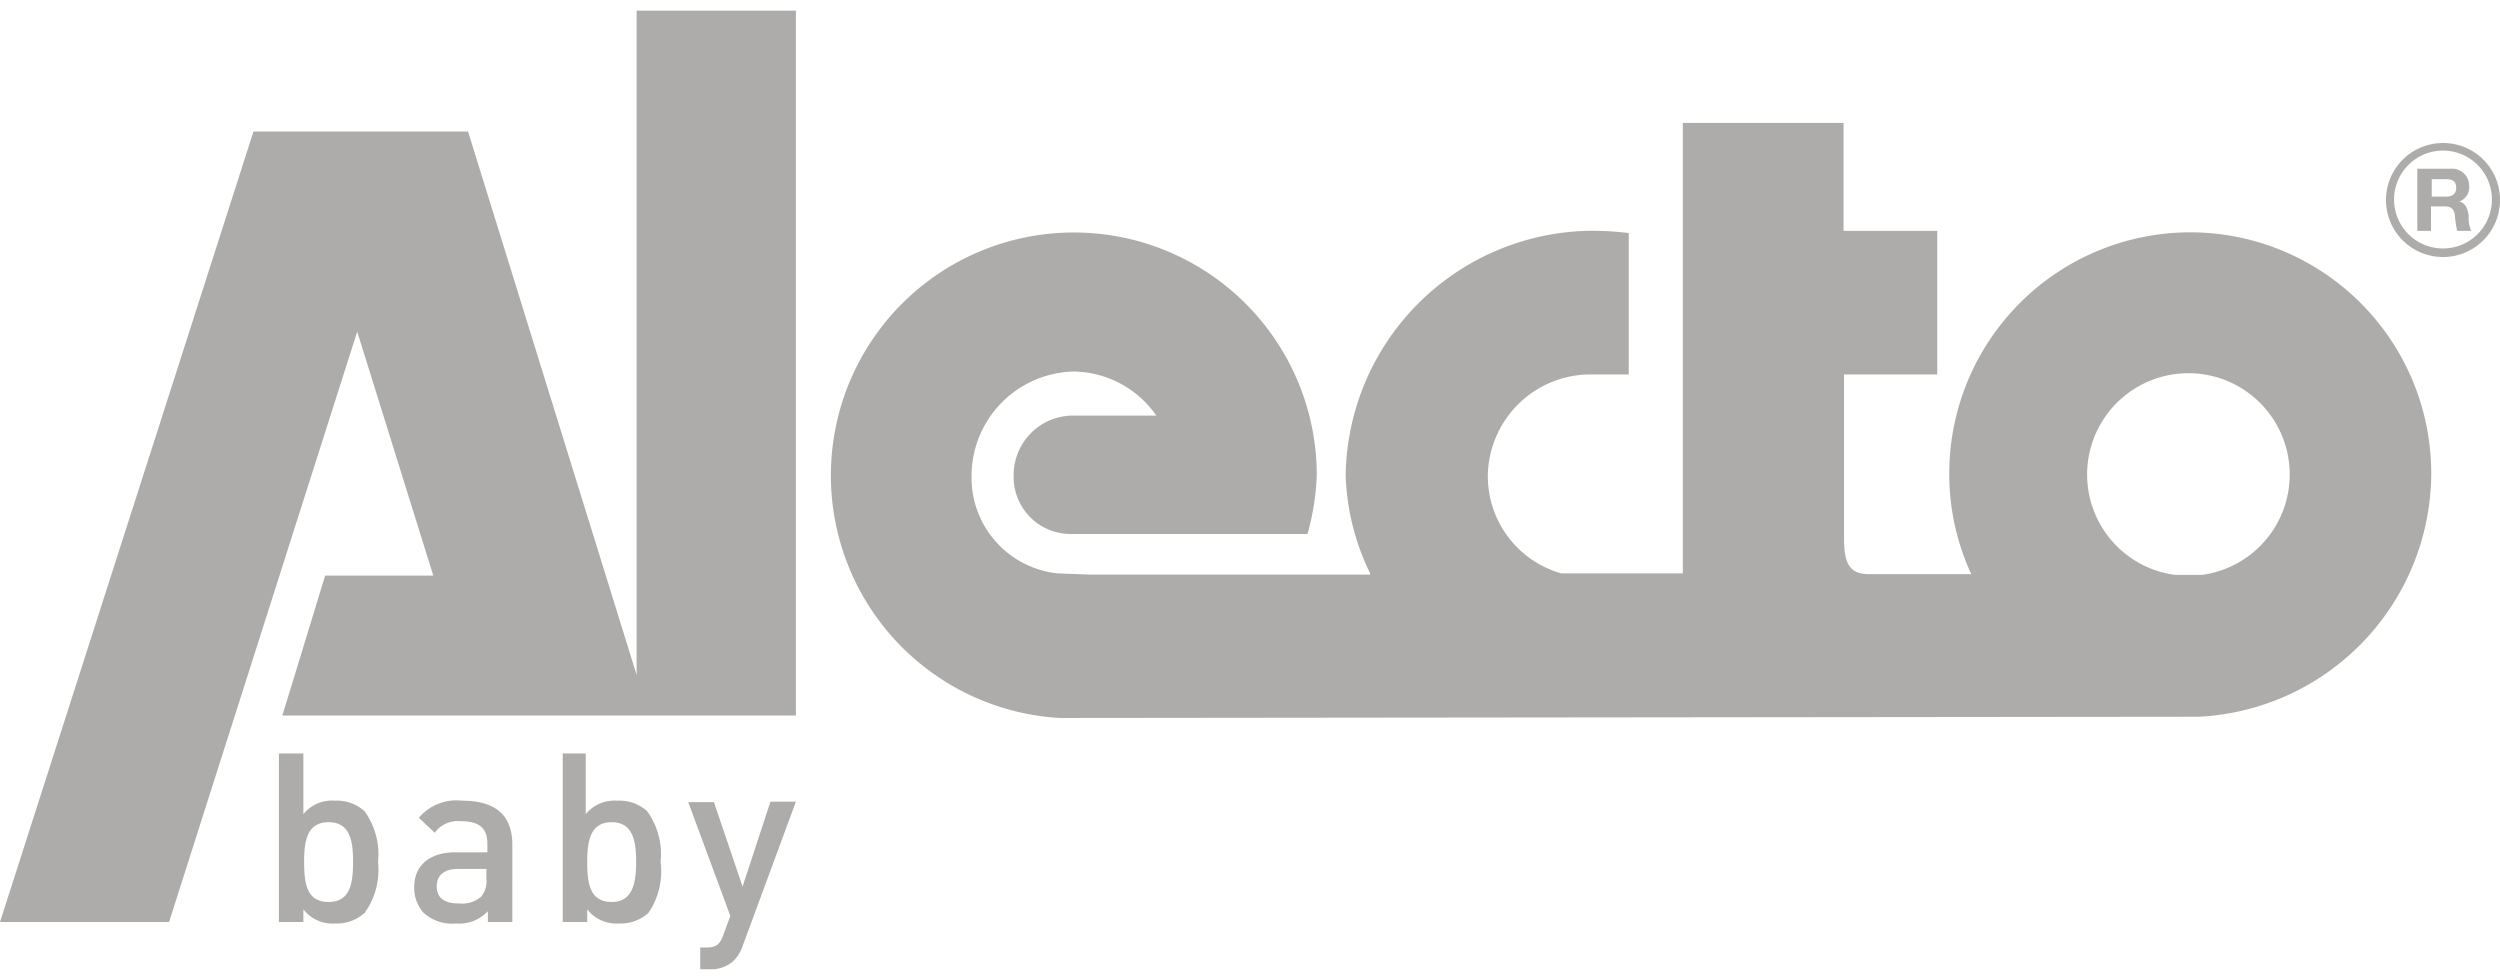
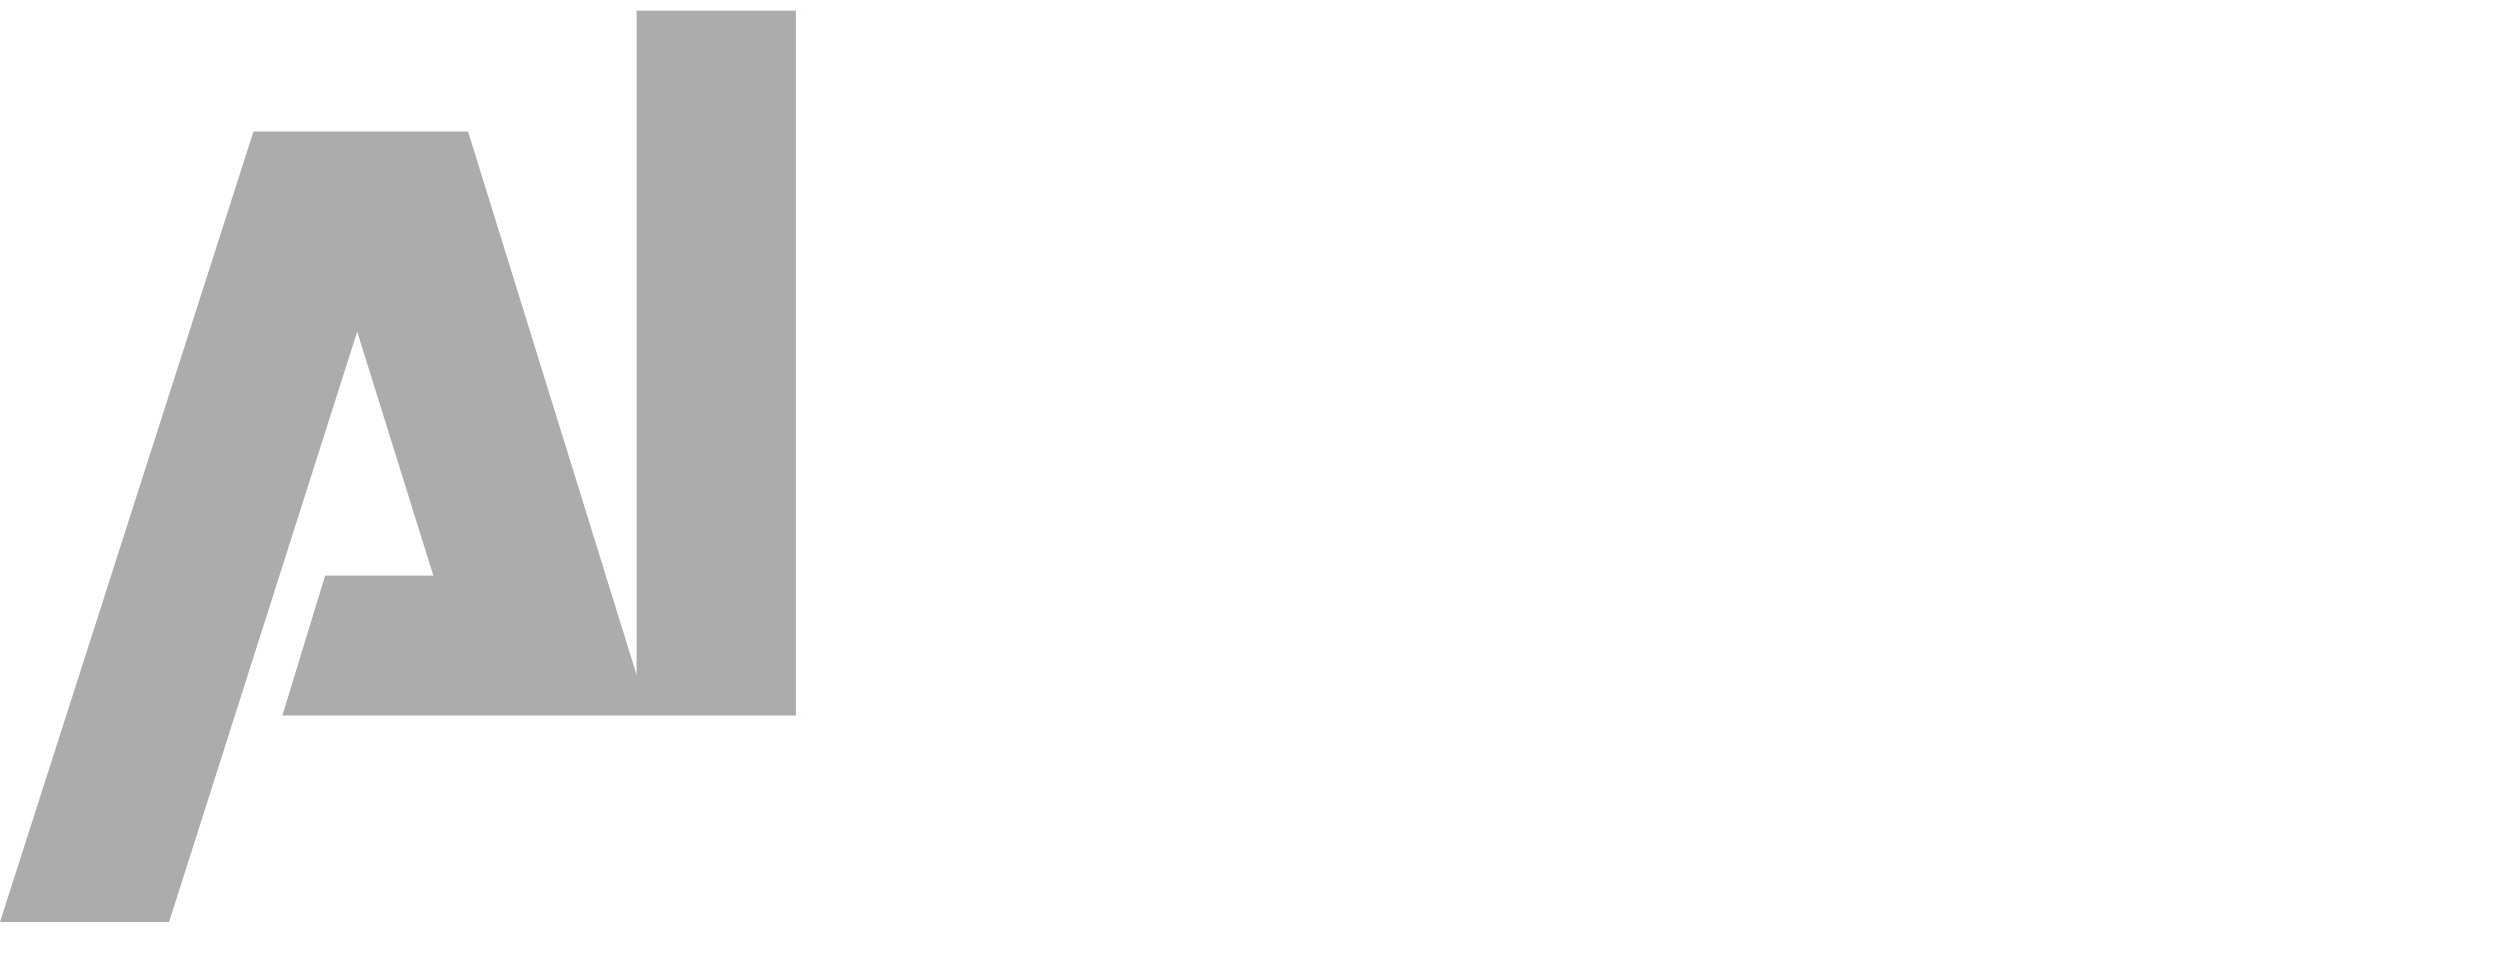
<svg xmlns="http://www.w3.org/2000/svg" width="102" height="40" viewBox="0 0 102.18 39.2">
  <g data-name="Layer 2" fill="#aeacaa">
    <path d="M17.71 23.09h-4.42l-1.75 5.72h20.99V0h-6.51v27.15L19.13 4.94h-8.77L0 37.25h6.91l7.69-24.13 3.11 9.97z" />
-     <path d="M89.52 9.06a9.86 9.86 0 0 0-9.85 9.86 9.73 9.73 0 0 0 .9 4.11h-4.2c-.84 0-1-.54-1-1.47v-6.69h3.81V9h-3.83V4.59h-6.57V23h-4.97a4.13 4.13 0 0 1-3-4 4.2 4.2 0 0 1 4.08-4.13h1.68V9.09A12.11 12.11 0 0 0 64.86 9 10.14 10.14 0 0 0 55 19a9.83 9.83 0 0 0 1 4v.05H44.57L43.22 23a3.93 3.93 0 0 1-3.51-4 4.27 4.27 0 0 1 4.21-4.25 4.18 4.18 0 0 1 3.34 1.8h-3.4A2.43 2.43 0 0 0 41.43 19a2.33 2.33 0 0 0 2.36 2.39h9.65a10.19 10.19 0 0 0 .38-2.42 9.93 9.93 0 1 0-10.51 9.94h.33l45.85-.05h.37a10 10 0 0 0 9.51-9.87 9.86 9.86 0 0 0-9.85-9.93zm.49 14h-1.13a4.14 4.14 0 1 1 1.13 0zM100.52 7.8a.62.62 0 0 0 .4-.64.7.7 0 0 0-.75-.7H98.8V9h.56V8h.56c.28 0 .39.12.42.39a3.57 3.57 0 0 0 .09.61h.57a1.36 1.36 0 0 1-.1-.6c-.03-.26-.11-.53-.38-.6zm-.52-.2h-.61v-.71h.61c.25 0 .39.1.39.35s-.17.36-.39.36z" />
-     <path d="M99.85 5.41a2.33 2.33 0 1 0 2.33 2.32 2.32 2.32 0 0 0-2.33-2.32zm0 4.31a2 2 0 1 1 2-2 2 2 0 0 1-2 2zM13.69 32.29a1.5 1.5 0 0 0-1.29.55v-2.48h-1v6.89h1v-.52a1.5 1.5 0 0 0 1.3.58 1.7 1.7 0 0 0 1.2-.43 3 3 0 0 0 .55-2.09 3 3 0 0 0-.55-2.07 1.68 1.68 0 0 0-1.21-.43zm-.26 4.14c-.9 0-1-.76-1-1.64s.13-1.62 1-1.62 1 .75 1 1.62-.11 1.64-1 1.64zM18.88 32.29a2 2 0 0 0-1.76.7l.65.61a1.16 1.16 0 0 1 1.07-.47c.77 0 1.08.3 1.08.92v.35h-1.3c-1.12 0-1.69.59-1.69 1.41a1.53 1.53 0 0 0 .38 1.06 1.74 1.74 0 0 0 1.32.44 1.62 1.62 0 0 0 1.31-.5v.44h1V34c-.04-1.14-.71-1.71-2.06-1.71zm1 3.19a1 1 0 0 1-.21.73 1.2 1.2 0 0 1-.92.28c-.62 0-.9-.25-.9-.7s.3-.71.88-.71h1.15zM25.23 32.29a1.52 1.52 0 0 0-1.29.55v-2.48H23v6.89h1v-.52a1.51 1.51 0 0 0 1.3.58 1.7 1.7 0 0 0 1.2-.43 3 3 0 0 0 .5-2.09 3 3 0 0 0-.55-2.07 1.68 1.68 0 0 0-1.22-.43zM25 36.43c-.89 0-1-.76-1-1.64s.14-1.62 1-1.62 1 .75 1 1.62-.14 1.64-1 1.64zM30.35 35.8l-1.17-3.45h-1.05L29.85 37l-.28.76c-.14.4-.29.53-.7.53h-.25v.89H29a1.37 1.37 0 0 0 1-.36 1.62 1.62 0 0 0 .36-.61l2.17-5.88h-1.04z" />
  </g>
</svg>